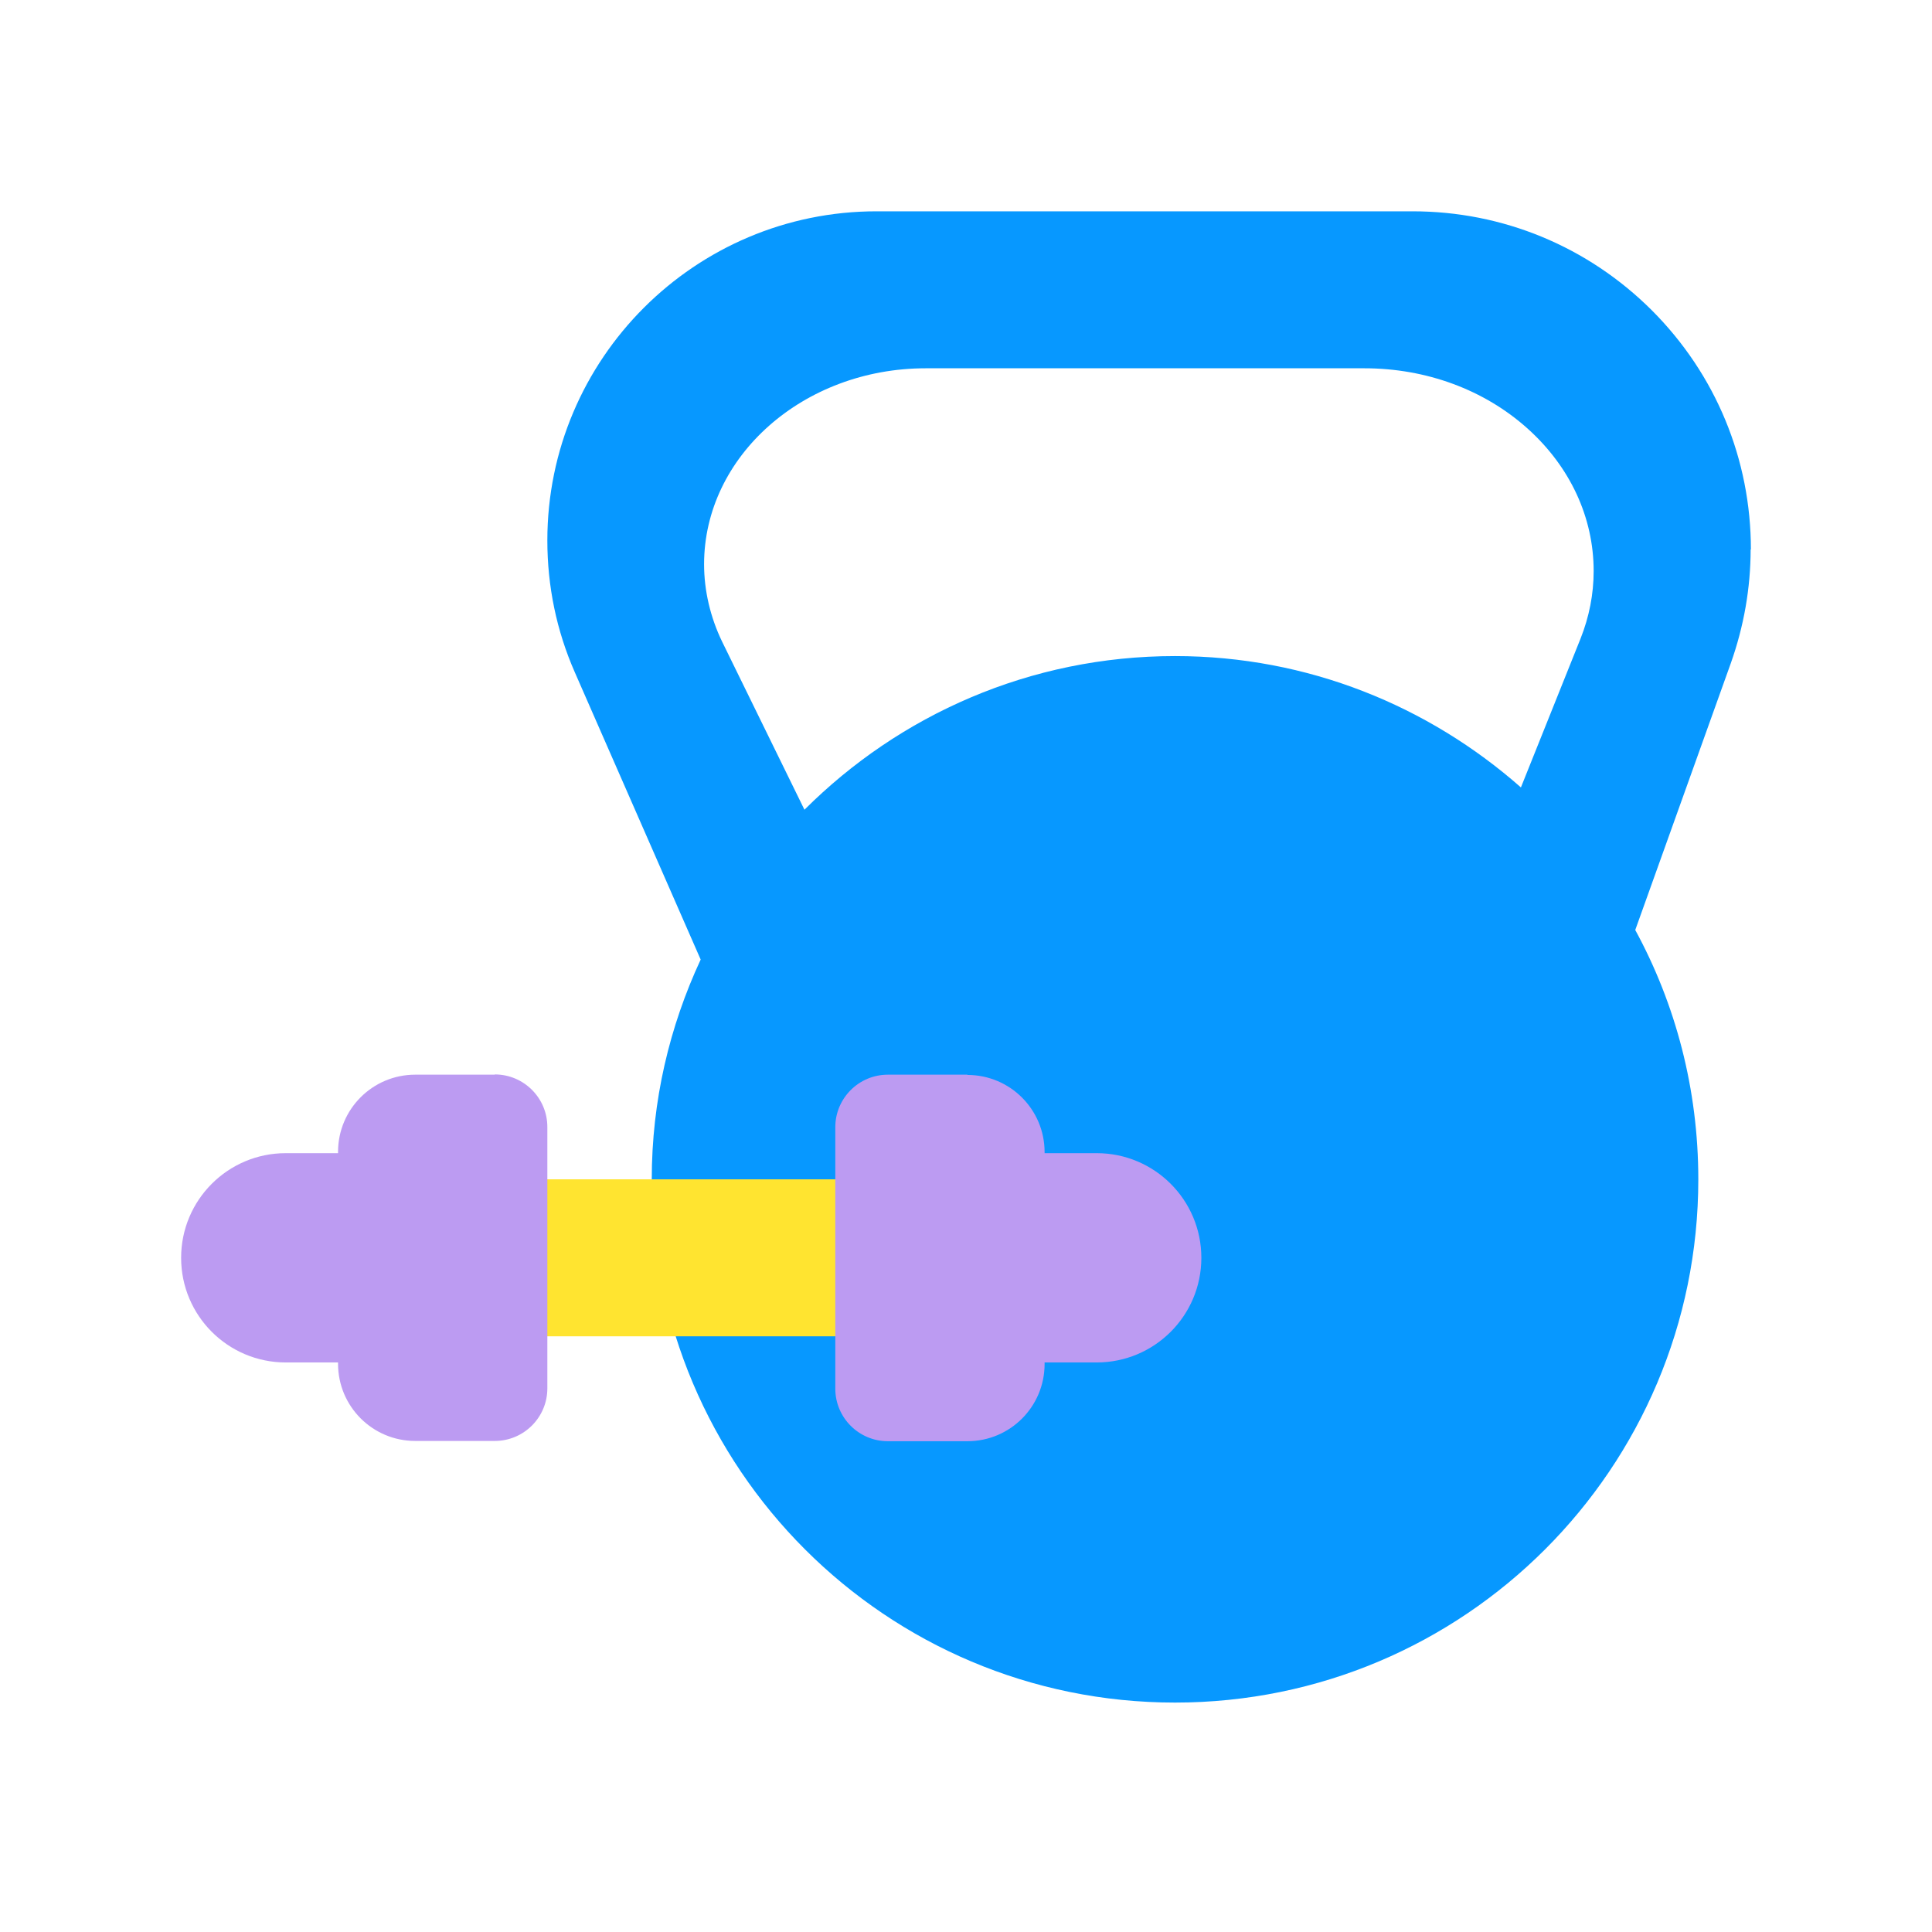
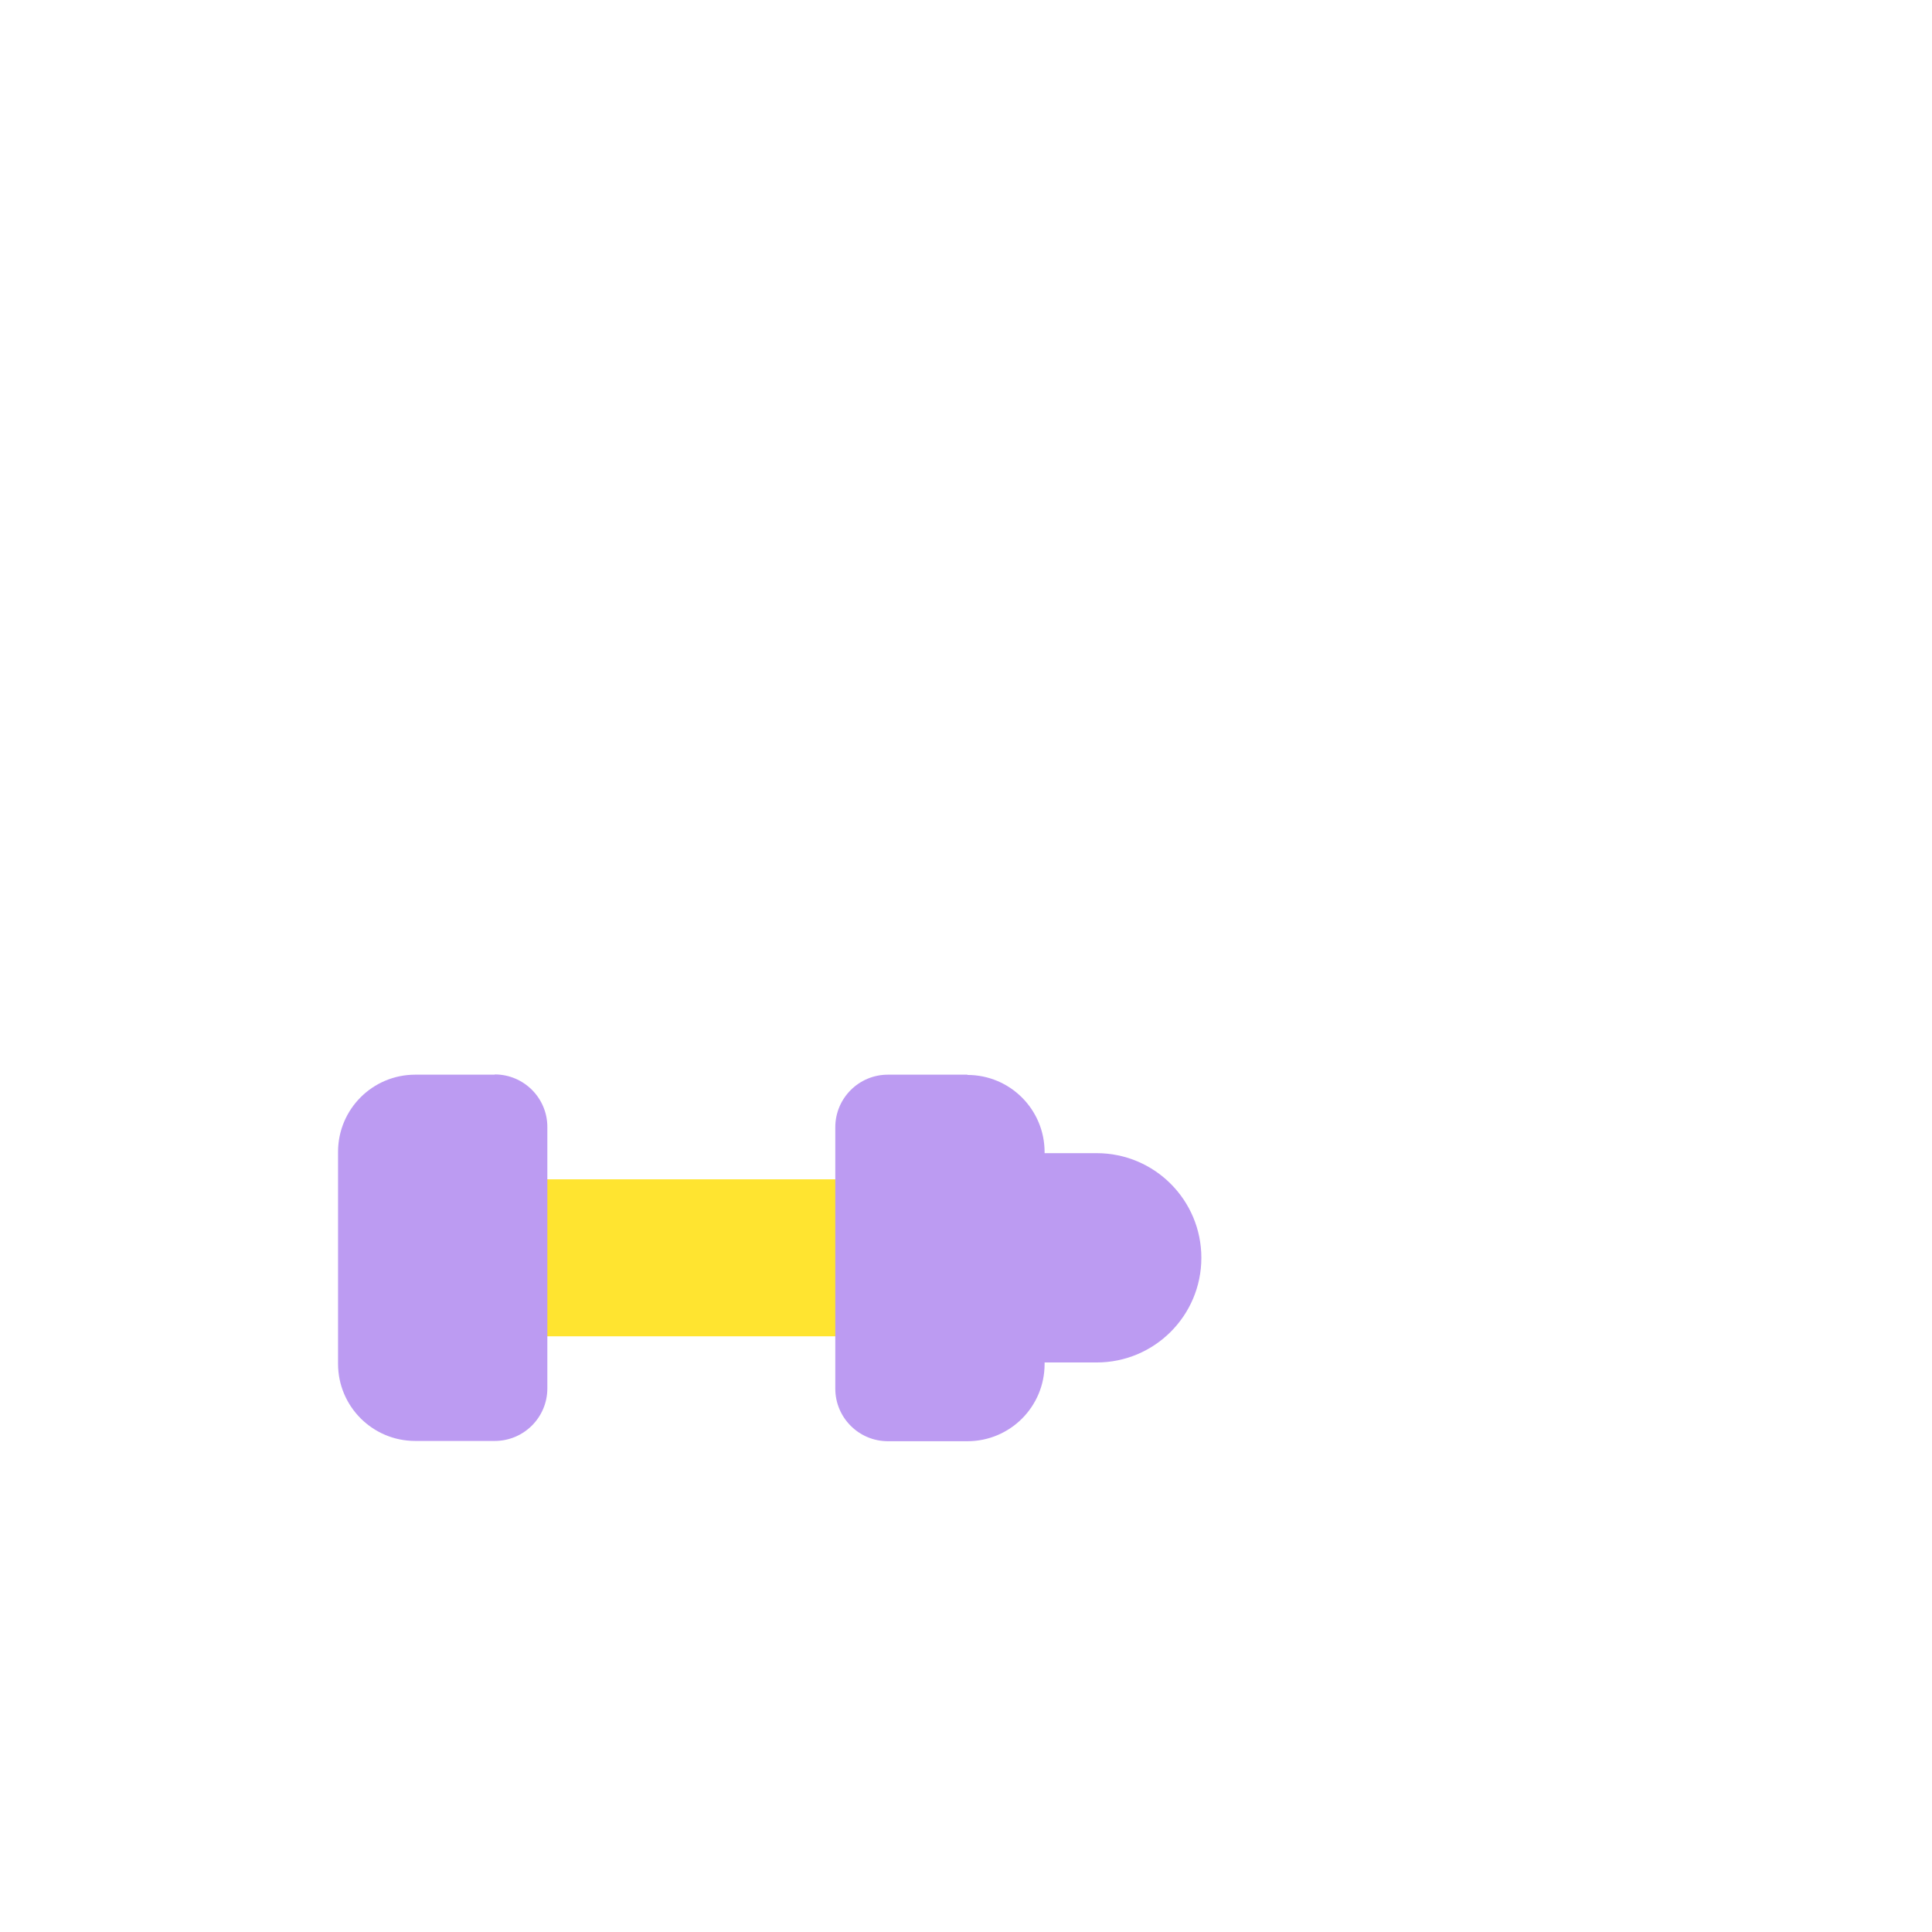
<svg xmlns="http://www.w3.org/2000/svg" width="72" height="72" viewBox="0 0 72 72" fill="none">
-   <path d="M65.251 20.482C65.251 17.118 63.944 13.949 61.555 11.56C59.166 9.181 55.998 7.875 52.643 7.875H32.665C25.898 7.875 20.398 13.374 20.398 20.14C20.398 21.847 20.74 23.504 21.422 25.055L26.112 35.76C24.952 38.256 24.289 41.015 24.289 43.95C24.289 54.724 33.016 63.45 43.79 63.45C54.564 63.45 63.291 54.724 63.291 43.95C63.291 40.586 62.443 37.417 60.941 34.658L64.5 24.723C64.988 23.348 65.241 21.915 65.241 20.472L65.251 20.482ZM29.983 30.183L26.912 23.914C26.473 23.007 26.239 22.012 26.239 21.028C26.239 17.001 29.944 13.725 34.498 13.725H50.849C53.15 13.725 55.315 14.524 56.924 15.967C58.513 17.391 59.391 19.282 59.391 21.281C59.391 22.139 59.225 22.988 58.903 23.797L56.68 29.345C53.238 26.312 48.743 24.45 43.79 24.45C38.388 24.45 33.513 26.644 29.973 30.183H29.983Z" fill="#0798FF" />
  <path d="M19.434 43.95H32.109V49.8H19.434V43.95Z" fill="#FFE430" />
  <path d="M40.87 42.975H37.945V50.775H40.87C43.025 50.775 44.771 49.03 44.771 46.875C44.771 44.72 43.025 42.975 40.87 42.975Z" fill="#BC9BF2" />
-   <path d="M10.65 42.975C8.495 42.975 6.75 44.72 6.75 46.875C6.75 49.03 8.495 50.775 10.65 50.775H13.575V42.975H10.65Z" fill="#BC9BF2" />
  <path d="M18.438 40.05H15.474C13.885 40.05 12.598 41.337 12.598 42.926V50.824C12.598 52.413 13.885 53.7 15.474 53.7H18.438C19.52 53.7 20.398 52.823 20.398 51.74V42C20.398 40.918 19.52 40.041 18.438 40.041V40.05Z" fill="#BC9BF2" />
  <path d="M36.053 40.05H33.089C32.007 40.05 31.129 40.927 31.129 42.01V51.75C31.129 52.832 32.007 53.71 33.089 53.71H36.053C37.642 53.71 38.929 52.423 38.929 50.833V42.936C38.929 41.347 37.642 40.06 36.053 40.06V40.05Z" fill="#BC9BF2" />
</svg>